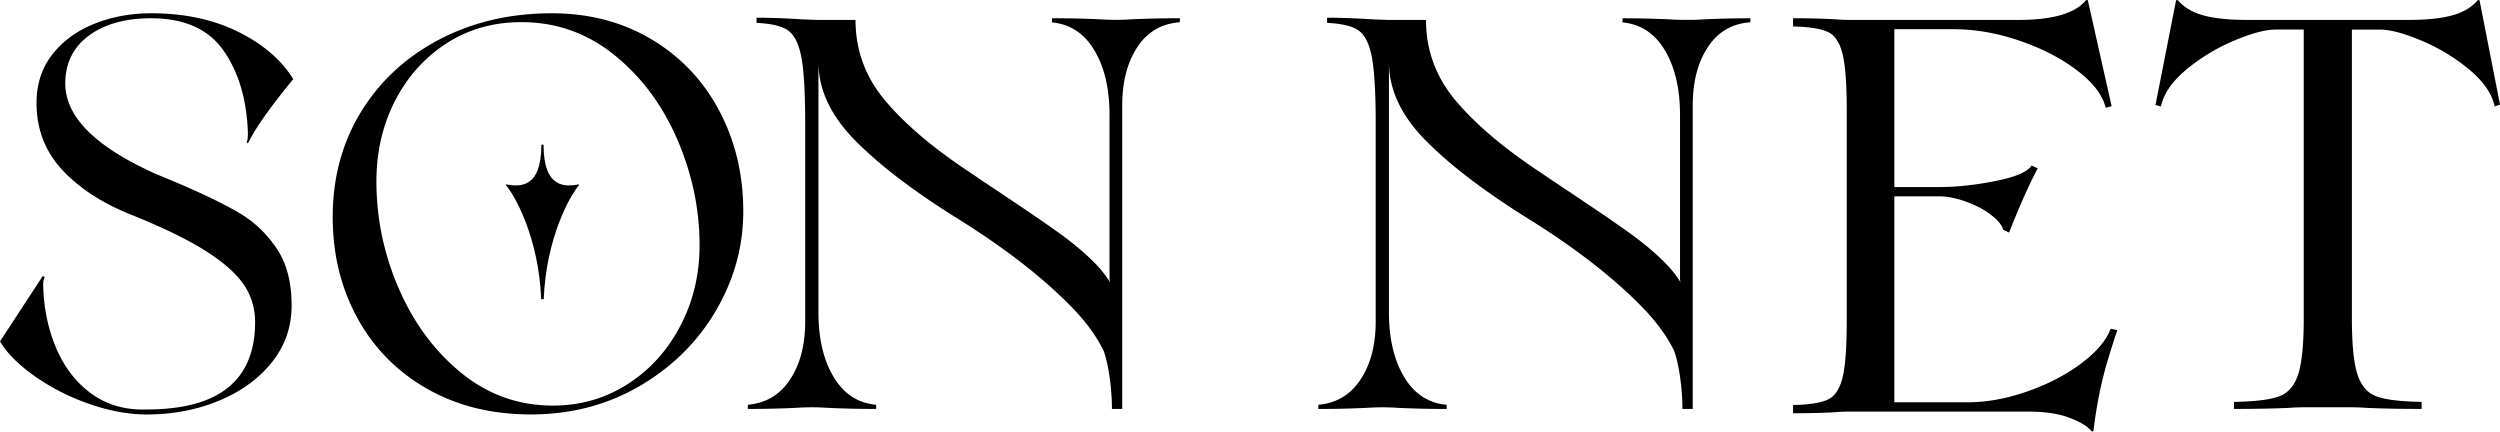
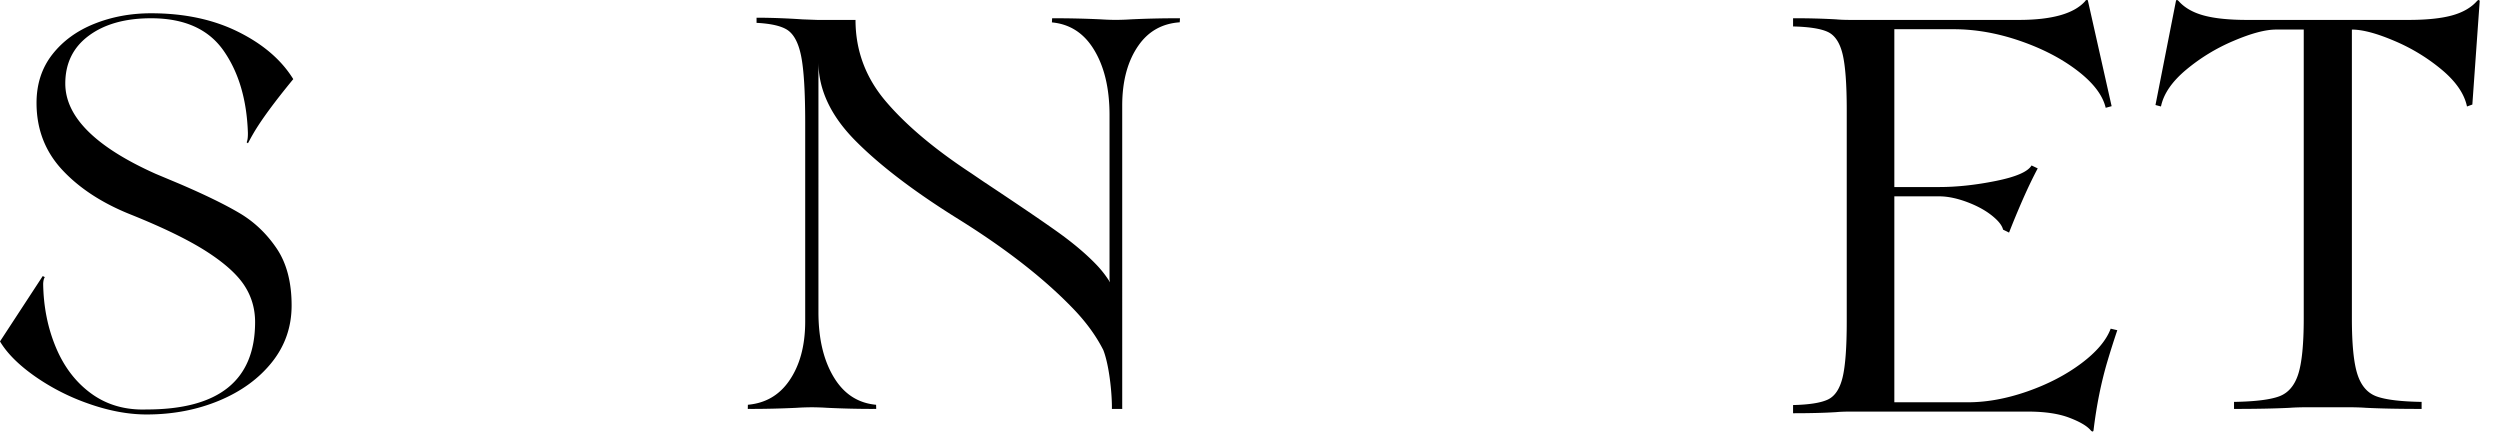
<svg xmlns="http://www.w3.org/2000/svg" width="190.527" height="32.885">
  <g data-name="Grupo 8" clip-path="url(&quot;#a&quot;)">
    <g data-name="Grupo 1">
      <path d="M18.897 10.92c.138-.264.277-.516.417-.757.59-1.012 1.602-2.389 3.036-4.133-.9-1.46-2.298-2.663-4.196-3.605-1.897-.942-4.111-1.413-6.641-1.413-1.547 0-2.988.268-4.323.801-1.335.535-2.404 1.315-3.205 2.34-.8 1.027-1.201 2.257-1.201 3.69 0 1.997.653 3.698 1.96 5.103 1.307 1.406 3.058 2.545 5.25 3.416 2.447.985 4.35 1.912 5.714 2.783 1.364.872 2.326 1.73 2.89 2.573.561.843.843 1.786.843 2.825 0 4.443-2.756 6.663-8.266 6.663-1.602.056-2.994-.337-4.175-1.18-1.18-.844-2.087-2.01-2.72-3.501-.632-1.49-.963-3.12-.99-4.892.01-.253.057-.41.125-.514l-.158-.08L0 26.02c.534.9 1.42 1.786 2.657 2.657a16.708 16.708 0 004.154 2.108c1.531.534 2.987.802 4.364.802 1.996 0 3.838-.352 5.525-1.054 1.687-.703 3.029-1.68 4.027-2.931.997-1.251 1.497-2.692 1.497-4.323 0-1.771-.38-3.219-1.139-4.344-.759-1.123-1.694-2.016-2.804-2.677-1.111-.66-2.65-1.413-4.618-2.256l-1.813-.76C7.267 11.19 4.976 8.898 4.976 6.368c0-1.546.597-2.763 1.792-3.648 1.195-.885 2.777-1.328 4.745-1.328 2.53 0 4.371.822 5.524 2.467 1.152 1.644 1.771 3.732 1.855 6.262.005.378-.034.594-.095.725l.1.073z" fill-rule="evenodd" data-name="Trazado 1" />
    </g>
    <g data-name="Grupo 2">
      <path d="M89.885 1.392l-.163.002-.019-.002c-1.18 0-2.361.028-3.542.084-.32.023-.69.035-1.102.04a18.556 18.556 0 01-1.136-.04 74.636 74.636 0 00-3.543-.084c-.003 0-.005 0-.007.002l-.174-.002c-.007 0-.01.004-.016.005l-.016.31c1.338.125 2.387.785 3.147 1.983.83 1.307 1.244 3.001 1.244 5.082v12.552c.017.063.029.127.038.19a8.053 8.053 0 00-1.074-1.378c-.773-.801-1.75-1.623-2.93-2.467-1.181-.843-3.065-2.122-5.651-3.837l-.928-.632c-2.784-1.828-4.949-3.649-6.494-5.462-1.547-1.813-2.32-3.886-2.32-6.22H62.29l-1.139-.042a55.028 55.028 0 00-3.29-.127l-.007.001h-.174l-.023.002.001.39c1.038.053 1.796.217 2.273.493.534.31.907.977 1.117 2.003.211 1.027.317 2.735.317 5.124v15.139c0 1.856-.415 3.374-1.244 4.554-.756 1.076-1.797 1.674-3.124 1.793l-.008.311c.007 0 .01.005.016.005l.175-.002.007.002c1.181 0 2.362-.028 3.543-.085.321-.023.706-.035 1.142-.04.433.005.816.017 1.137.04 1.18.057 2.362.085 3.542.085l.02-.002.162.002c.017 0 .03-.003.044-.005l-.009-.31c-1.34-.123-2.39-.785-3.15-1.983-.83-1.308-1.244-3.001-1.244-5.082V4.724c0 2.108.942 4.11 2.826 6.009 1.882 1.897 4.497 3.886 7.843 5.967 3.654 2.277 6.585 4.568 8.792 6.873.957 1 1.706 2.034 2.248 3.102.437 1.118.657 3.174.657 4.362l-.001.127h.79s-.004-.042-.004-.127V8.054c0-1.882.415-3.415 1.245-4.596.757-1.08 1.804-1.666 3.139-1.758l.019-.304c-.014-.001-.027-.004-.043-.004" fill-rule="evenodd" data-name="Trazado 2" />
    </g>
    <g data-name="Grupo 3">
-       <path d="M133.362 1.392l-.162.002a74.285 74.285 0 00-3.38.082c-.344.025-.744.038-1.194.04h-.182a19.59 19.59 0 01-1.226-.04 74.573 74.573 0 00-3.367-.082l-.175-.002c-.007 0-.01.004-.016.005l-.015.31c1.338.125 2.386.785 3.147 1.983.828 1.307 1.244 3.001 1.244 5.082v12.552c.016.063.028.127.037.19A8.04 8.04 0 00127 20.137c-.773-.801-1.75-1.623-2.93-2.467-1.181-.843-3.065-2.122-5.65-3.837l-.929-.632c-2.783-1.828-4.948-3.649-6.494-5.462-1.547-1.813-2.32-3.886-2.32-6.22h-2.909l-1.139-.042a55.028 55.028 0 00-3.29-.127l-.007.001h-.174l-.023.002.002.39c1.037.053 1.795.217 2.272.493.534.31.907.977 1.118 2.003.21 1.027.316 2.735.316 5.124v15.139c0 1.856-.415 3.374-1.244 4.554-.756 1.076-1.797 1.674-3.124 1.793l-.008.311c.007 0 .01.005.016.005l.175-.002.007.002c1.181 0 2.362-.028 3.543-.085.321-.023.706-.035 1.142-.04.433.005.816.017 1.138.04a73.41 73.41 0 003.542.085l.02-.002.161.002c.017 0 .03-.003.044-.005l-.009-.31c-1.34-.123-2.39-.785-3.15-1.983-.83-1.308-1.244-3.001-1.244-5.082V4.724c0 2.108.942 4.11 2.826 6.009 1.882 1.897 4.497 3.886 7.843 5.967 3.655 2.277 6.585 4.568 8.792 6.873.958 1 1.706 2.034 2.248 3.102.437 1.118.657 3.174.657 4.362l-.001.127h.79s-.003-.042-.003-.127V8.054c0-1.882.414-3.415 1.244-4.596.758-1.08 1.805-1.666 3.139-1.758l.02-.304c-.015-.001-.027-.004-.044-.004" fill-rule="evenodd" data-name="Trazado 3" />
-     </g>
+       </g>
    <g data-name="Grupo 4">
      <path d="M158.6 27.706c-1.166.871-2.537 1.581-4.11 2.13-1.575.548-3.08.822-4.513.822h-5.608V14.963h3.415c.675 0 1.427.162 2.256.484.829.324 1.504.725 2.024 1.203.335.307.53.59.592.851l.456.225c.298-.767.644-1.604 1.04-2.51.36-.821.739-1.617 1.144-2.383l-.47-.224c-.281.479-1.187.872-2.72 1.18-1.532.31-2.973.465-4.322.465h-3.415V2.227h4.512c1.658 0 3.345.295 5.06.886 1.715.59 3.177 1.349 4.386 2.277 1.208.927 1.925 1.87 2.15 2.825l.452-.122-1.8-8.009c0-.056-.03-.084-.085-.084-.057 0-.099.028-.127.084-.843.956-2.53 1.434-5.06 1.434h-12.778c-.478 0-.858-.014-1.138-.042a54.27 54.27 0 00-3.29-.084v.624c1.237.029 2.123.169 2.657.422.534.253.907.816 1.118 1.687.21.872.316 2.291.316 4.259v16.124c0 1.964-.106 3.382-.316 4.252-.211.872-.584 1.434-1.118 1.687-.534.253-1.42.394-2.657.422v.624c1.293 0 2.39-.028 3.29-.084.28-.028.66-.042 1.138-.042h13.452c1.293 0 2.348.154 3.163.464.815.309 1.364.632 1.645.97.112.112.182.112.21 0 .226-1.884.577-3.634 1.055-5.25a68.43 68.43 0 01.757-2.386l-.504-.116c-.337.9-1.09 1.786-2.256 2.657" fill-rule="evenodd" data-name="Trazado 4" />
    </g>
    <g data-name="Grupo 5">
-       <path d="M188.98.084c-.028-.112-.099-.112-.211 0-.45.506-1.09.872-1.919 1.097-.83.225-1.933.337-3.31.337h-12.272c-1.377 0-2.481-.112-3.31-.337-.83-.225-1.47-.59-1.919-1.097-.112-.112-.183-.112-.21 0l-1.558 7.919.419.112c.196-.956.829-1.883 1.898-2.783a14.328 14.328 0 013.626-2.214c1.35-.576 2.432-.865 3.247-.865h2.109v22.008c0 1.969-.141 3.389-.422 4.26s-.766 1.434-1.455 1.687c-.689.253-1.834.394-3.436.421v.535c1.714 0 3.134-.028 4.259-.085.364-.028.857-.042 1.476-.042h2.825c.618 0 1.11.014 1.476.042 1.124.057 2.544.085 4.26.085v-.535c-1.603-.027-2.75-.168-3.438-.421-.69-.253-1.174-.816-1.455-1.687-.281-.871-.421-2.291-.421-4.26V2.254h2.108c.815 0 1.898.289 3.247.865a14.327 14.327 0 013.627 2.214c1.068.9 1.7 1.827 1.898 2.783l.408-.148L188.98.084z" fill-rule="evenodd" data-name="Trazado 5" />
+       <path d="M188.98.084c-.028-.112-.099-.112-.211 0-.45.506-1.09.872-1.919 1.097-.83.225-1.933.337-3.31.337h-12.272c-1.377 0-2.481-.112-3.31-.337-.83-.225-1.47-.59-1.919-1.097-.112-.112-.183-.112-.21 0l-1.558 7.919.419.112c.196-.956.829-1.883 1.898-2.783a14.328 14.328 0 013.626-2.214c1.35-.576 2.432-.865 3.247-.865h2.109v22.008c0 1.969-.141 3.389-.422 4.26s-.766 1.434-1.455 1.687c-.689.253-1.834.394-3.436.421v.535c1.714 0 3.134-.028 4.259-.085.364-.028.857-.042 1.476-.042h2.825c.618 0 1.11.014 1.476.042 1.124.057 2.544.085 4.26.085v-.535c-1.603-.027-2.75-.168-3.438-.421-.69-.253-1.174-.816-1.455-1.687-.281-.871-.421-2.291-.421-4.26V2.254c.815 0 1.898.289 3.247.865a14.327 14.327 0 013.627 2.214c1.068.9 1.7 1.827 1.898 2.783l.408-.148L188.98.084z" fill-rule="evenodd" data-name="Trazado 5" />
    </g>
    <g data-name="Grupo 6">
-       <path d="M54.811 8.434c-1.222-2.305-2.945-4.118-5.166-5.44-2.22-1.321-4.75-1.982-7.59-1.982-3.177 0-6.038.668-8.582 2.003-2.545 1.336-4.533 3.178-5.967 5.524-1.434 2.348-2.15 5.012-2.15 7.992 0 2.84.625 5.405 1.876 7.696 1.25 2.292 3.022 4.09 5.313 5.398 2.291 1.307 4.927 1.96 7.907 1.96 3.064 0 5.833-.723 8.308-2.171 2.473-1.448 4.406-3.36 5.798-5.735 1.392-2.376 2.088-4.899 2.088-7.57 0-2.81-.612-5.37-1.835-7.675m-2.973 16.425c-.984 1.87-2.326 3.347-4.027 4.428-1.702 1.083-3.592 1.624-5.672 1.624-2.614 0-4.941-.83-6.98-2.488-2.038-1.659-3.625-3.802-4.764-6.431a20.325 20.325 0 01-1.708-8.16c0-2.249.47-4.294 1.412-6.136.942-1.84 2.25-3.303 3.922-4.386 1.673-1.082 3.577-1.623 5.714-1.623 2.643 0 4.997.83 7.064 2.488 2.066 1.659 3.669 3.803 4.808 6.43 1.138 2.63 1.707 5.322 1.707 8.076 0 2.25-.492 4.309-1.476 6.178" fill-rule="evenodd" data-name="Trazado 6" />
-     </g>
+       </g>
    <g data-name="Grupo 7">
-       <path d="M41.424 11.024h-.164c0 3.345-1.648 3.222-2.707 3.026v.058c.689.788 2.508 4.028 2.692 8.692l.193-.001c.183-4.667 2.003-7.903 2.693-8.691v-.058c-1.06.196-2.707.319-2.707-3.026" fill-rule="evenodd" data-name="Trazado 7" />
-     </g>
+       </g>
  </g>
  <defs>
    <clipPath id="a">
      <path d="M0-83.75h190.527v-32.885H0v32.885z" data-name="Trazado 8" transform="translate(0 116.635)" />
    </clipPath>
  </defs>
</svg>